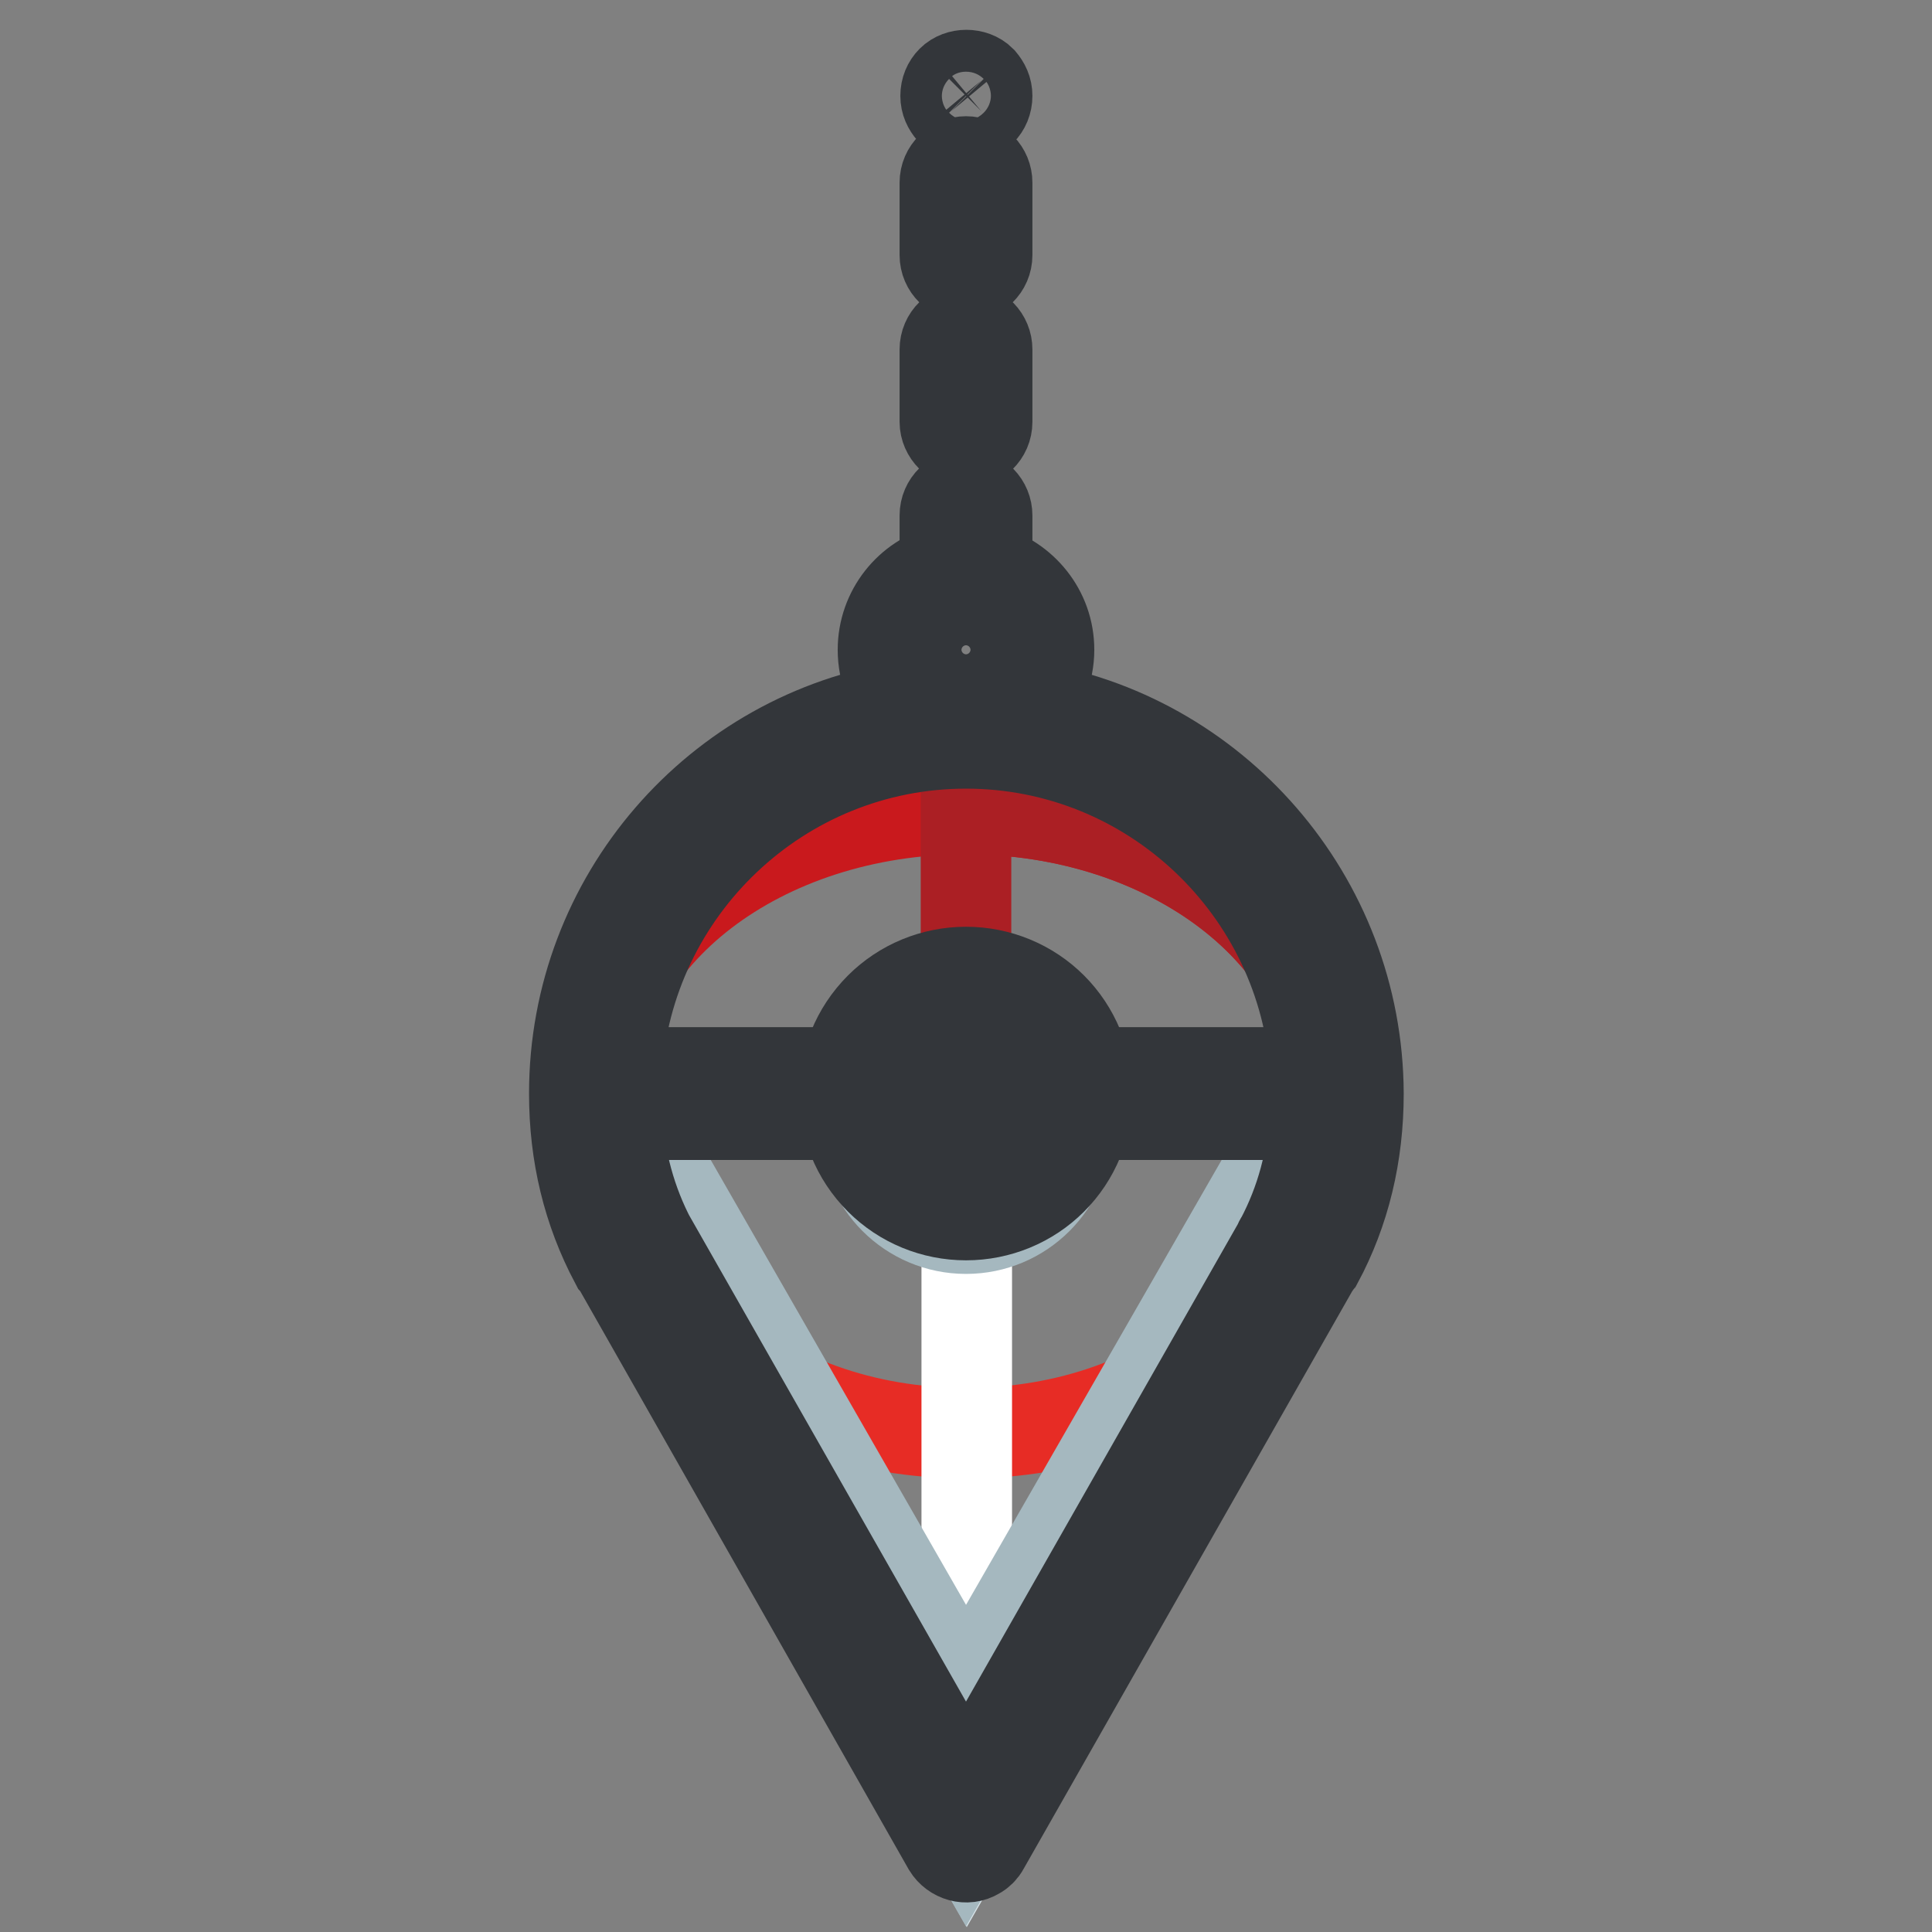
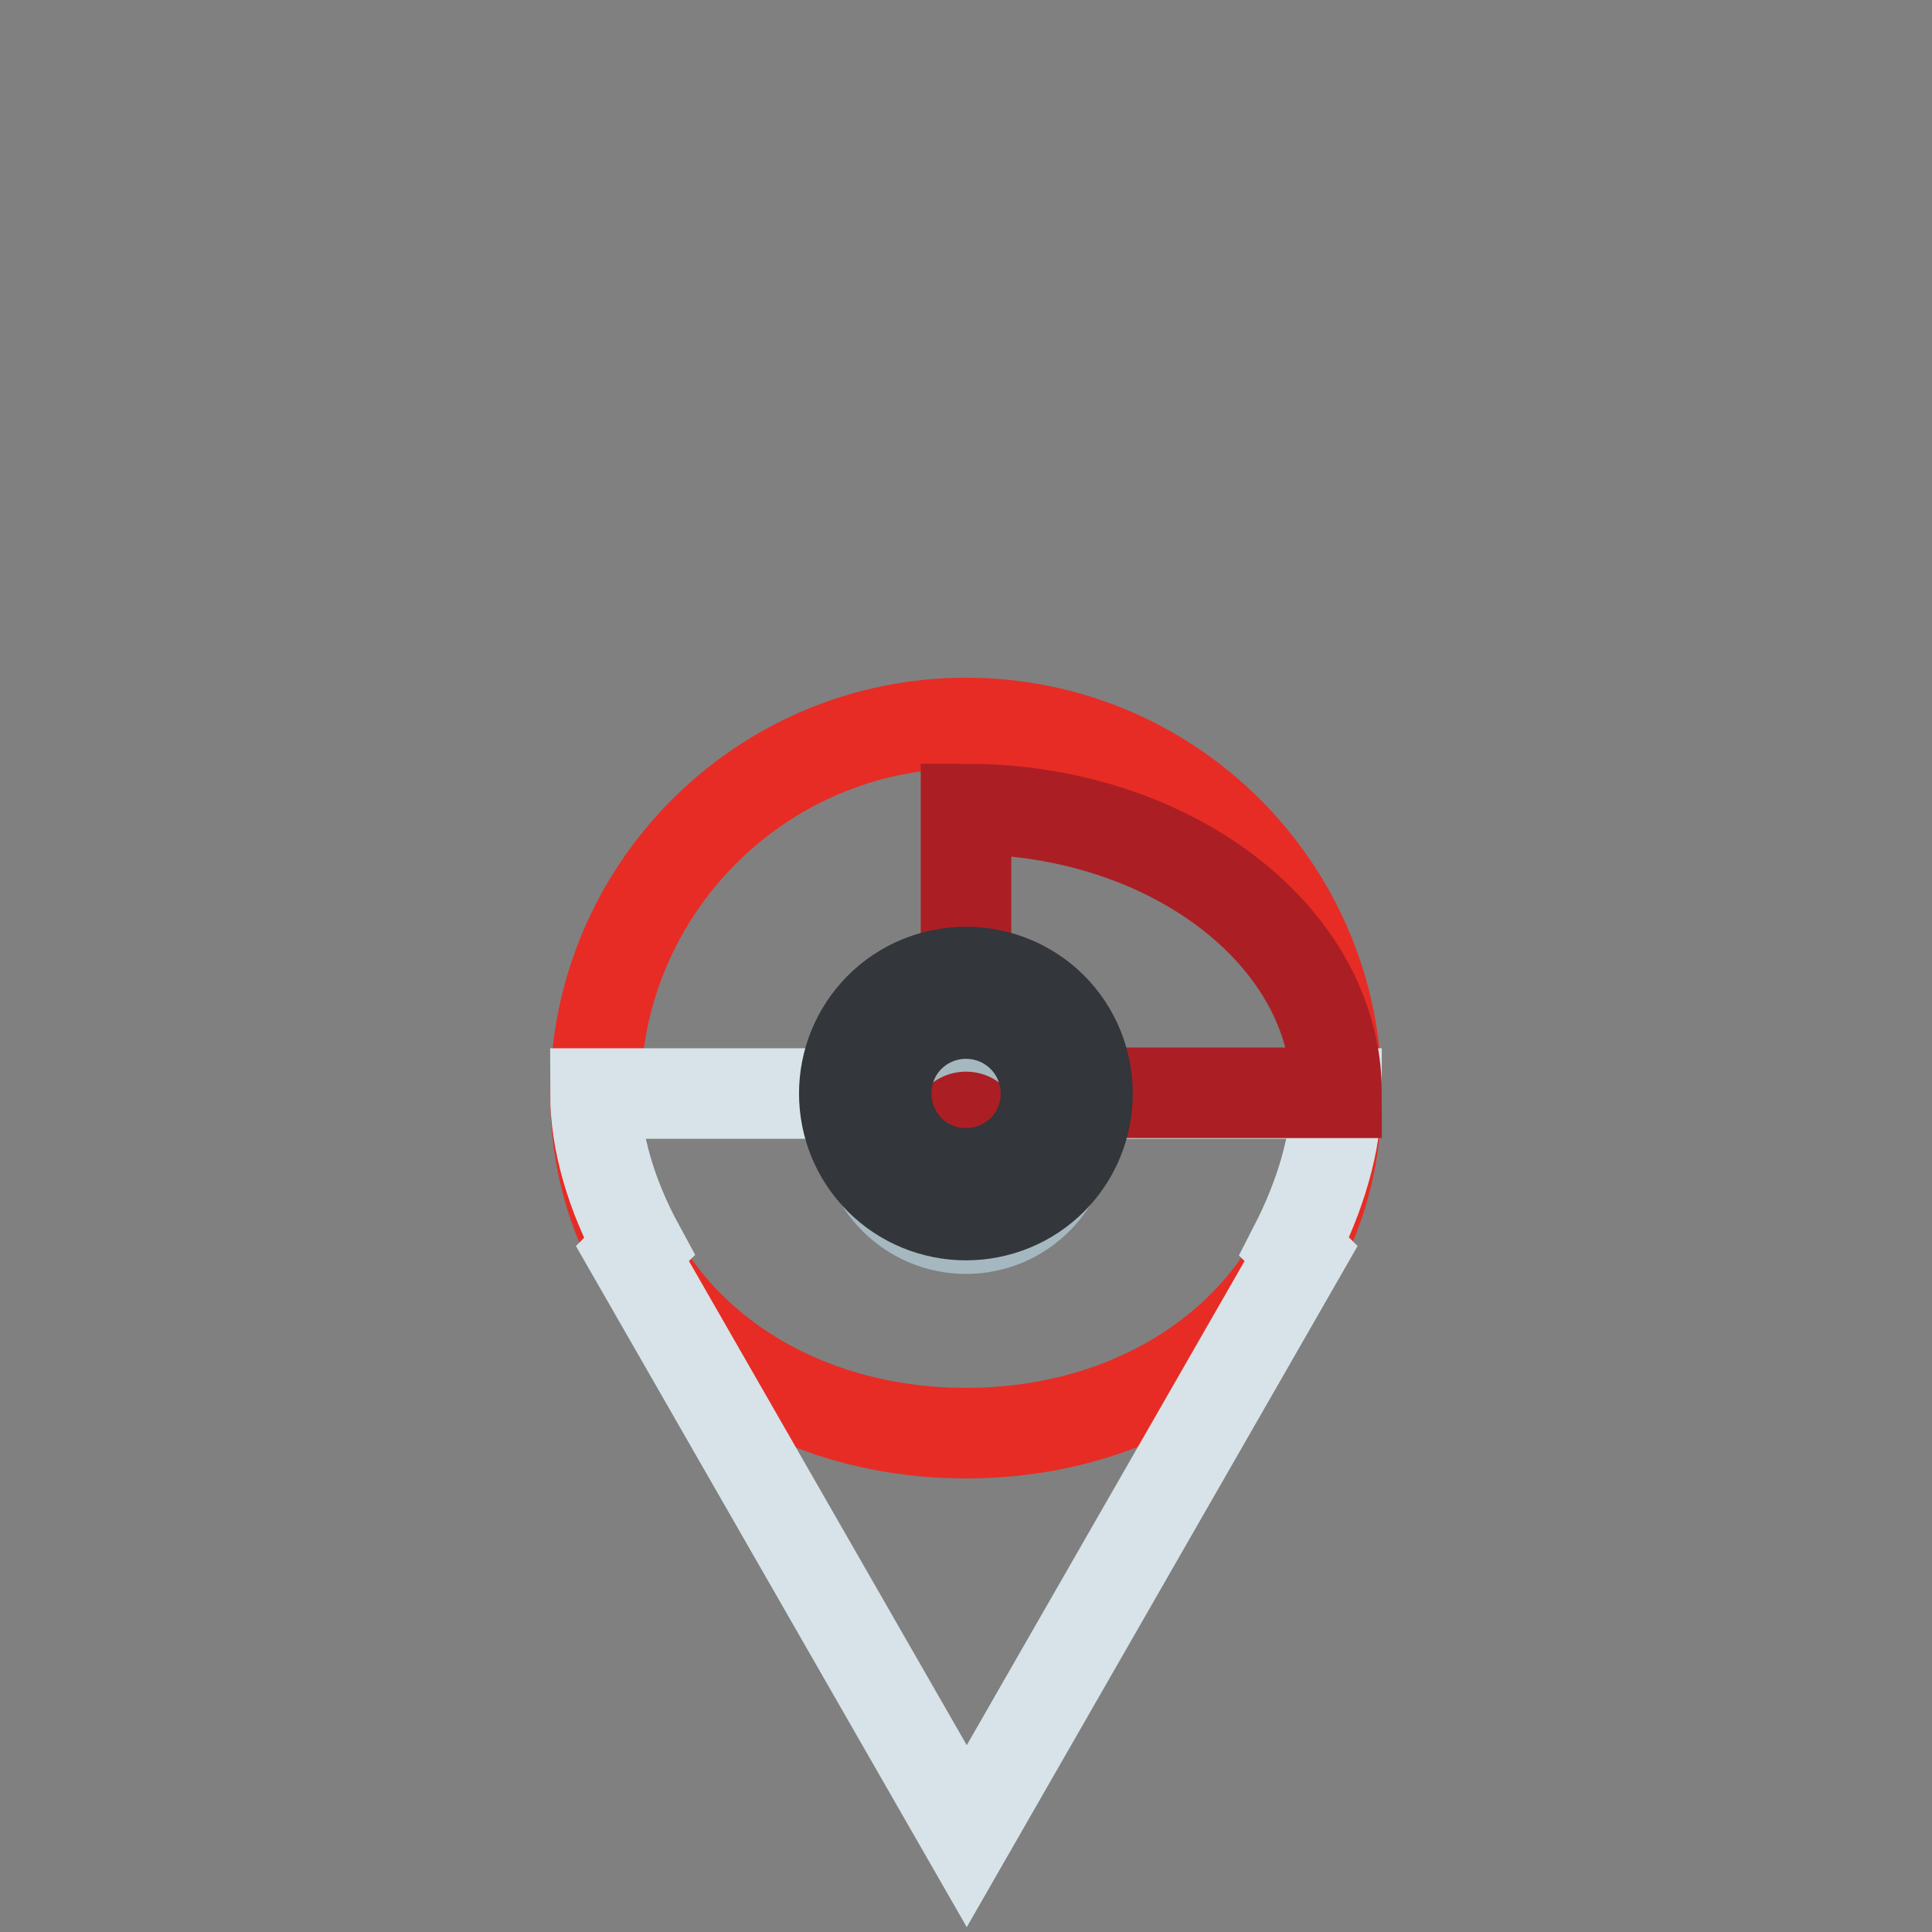
<svg xmlns="http://www.w3.org/2000/svg" version="1.1" x="0px" y="0px" viewBox="0 0 256 256" enable-background="new 0 0 256 256" xml:space="preserve">
  <rect x="0" y="0" width="256" height="256" fill="#808080" stroke="none" />
  <g>
    <path stroke-width="12" fill-opacity="0" stroke="#e72c25" d="M177.1,144.9c0,27.1-22,45-49.1,45c-27.1,0-49.1-17.9-49.1-45s22-49.1,49.1-49.1S177.1,117.7,177.1,144.9 L177.1,144.9z" />
    <path stroke-width="12" fill-opacity="0" stroke="#d7e3e8" d="M177.1,144.9H78.9c0,6.4,2.1,13.5,5.8,20.3l-0.9,0.9l44.3,77.2l44.3-77.2l-0.9-0.9 C175,158.4,177.1,151.3,177.1,144.9L177.1,144.9z" />
-     <path stroke-width="12" fill-opacity="0" stroke="#ffffff" d="M104.9,144.9h-26c0,6.4,2.1,13.5,5.8,20.3l-0.9,0.9l35.1,61.1h9.2v-82.3H104.9z" />
-     <path stroke-width="12" fill-opacity="0" stroke="#a5b8bf" d="M172.3,144.9c-0.3,0.6-0.6,1.2-0.9,1.8l0.9,0.9L128,224.7l-44.3-77.2l0.9-0.9c-0.3-0.6-0.6-1.2-0.9-1.8 h-4.9c0,6.4,2.1,13.5,5.8,20.3l-0.9,0.9l44.3,77.2l44.3-77.2l-0.9-0.9c3.7-6.8,5.8-13.9,5.8-20.3H172.3z" />
-     <path stroke-width="12" fill-opacity="0" stroke="#c9191d" d="M128,107.2c-27.1,0-49.1,16.8-49.1,37.6h98.3C177.1,124.1,155.1,107.2,128,107.2z" />
    <path stroke-width="12" fill-opacity="0" stroke="#ab1f24" d="M128,107.2v37.6h49.1C177.1,124.1,155.1,107.2,128,107.2z" />
    <path stroke-width="12" fill-opacity="0" stroke="#a5b8bf" d="M114.6,149.4c0,7.4,6,13.4,13.4,13.4c7.4,0,13.4-6,13.4-13.4c0-7.4-6-13.4-13.4-13.4 C120.6,136,114.6,142,114.6,149.4C114.6,149.4,114.6,149.4,114.6,149.4z" />
-     <path stroke-width="12" fill-opacity="0" stroke="#33363a" d="M136,93.6c1.9-2,3-4.7,3-7.5c0-5.1-3.5-9.3-8.2-10.6v-7.2c0-1.5-1.2-2.8-2.8-2.8c-1.5,0-2.8,1.2-2.8,2.8 l0,0v7.2c-4.7,1.2-8.2,5.5-8.2,10.6c0,2.9,1.1,5.5,3,7.5c-24.9,3.8-43.9,25.4-43.9,51.3c0,8.1,1.8,15.5,5.4,22.3 c0.1,0.1,0.2,0.3,0.3,0.4l43.8,77.1c0.8,1.3,2.5,1.8,3.8,1c0.4-0.2,0.8-0.6,1-1l43.8-77l0.1-0.1c0.1-0.1,0.2-0.3,0.3-0.4 c3.6-6.7,5.4-14.2,5.4-22.3C179.9,119,160.8,97.4,136,93.6z M128,80.7c3,0,5.4,2.4,5.4,5.4c0,3-2.4,5.4-5.4,5.4 c-3,0-5.4-2.4-5.4-5.4C122.6,83.1,125,80.7,128,80.7z M128,98.5c24.6,0,44.8,19.3,46.3,43.6H81.7C83.2,117.8,103.4,98.5,128,98.5z  M169.7,164.3L169.7,164.3c-0.1,0.1-0.2,0.3-0.2,0.4L128,237.6l-41.5-72.9c-0.1-0.1-0.1-0.2-0.2-0.3l0,0 c-2.7-5.1-4.2-10.7-4.6-16.7h92.5C173.9,153.6,172.4,159.2,169.7,164.3L169.7,164.3z M128,58.7c1.5,0,2.8-1.2,2.8-2.8l0,0v-9.6 c0-1.5-1.2-2.8-2.8-2.8c-1.5,0-2.8,1.2-2.8,2.8v9.6C125.2,57.4,126.5,58.7,128,58.7z M128,36.6c1.5,0,2.8-1.2,2.8-2.8l0,0v-9.6 c0-1.5-1.2-2.8-2.8-2.8c-1.5,0-2.8,1.2-2.8,2.8v9.6C125.2,35.4,126.5,36.6,128,36.6z M128,15.5c0.7,0,1.4-0.3,2-0.8 c0.5-0.5,0.8-1.2,0.8-2s-0.3-1.4-0.8-2c-1-1-2.9-1-3.9,0c-0.5,0.5-0.8,1.2-0.8,2s0.3,1.4,0.8,2C126.6,15.2,127.3,15.5,128,15.5z" />
    <path stroke-width="12" fill-opacity="0" stroke="#ffffff" d="M114.6,144.9c0,7.4,6,13.4,13.4,13.4s13.4-6,13.4-13.4l0,0c0-7.4-6-13.4-13.4-13.4S114.6,137.5,114.6,144.9 L114.6,144.9z" />
    <path stroke-width="12" fill-opacity="0" stroke="#d7e3e8" d="M118.6,154.3c-5.1-5.3-5-13.8,0.3-18.9c5.2-5,13.4-5,18.6,0" />
    <path stroke-width="12" fill-opacity="0" stroke="#33363a" d="M128,161c-4.3,0-8.4-1.7-11.4-4.7c-6.3-6.3-6.3-16.5,0-22.8c3-3,7.1-4.7,11.4-4.7c4.3,0,8.4,1.7,11.4,4.7v0 c3,3,4.7,7.1,4.7,11.4c0,4.3-1.7,8.4-4.7,11.4C136.4,159.3,132.3,161,128,161z M128,134.3c-2.8,0-5.5,1.1-7.5,3.1 c-4.1,4.1-4.1,10.8,0,15c4.1,4.1,10.8,4.1,15,0c2-2,3.1-4.7,3.1-7.5c0-2.8-1.1-5.5-3.1-7.5v0C133.5,135.4,130.8,134.3,128,134.3 L128,134.3z" />
  </g>
</svg>